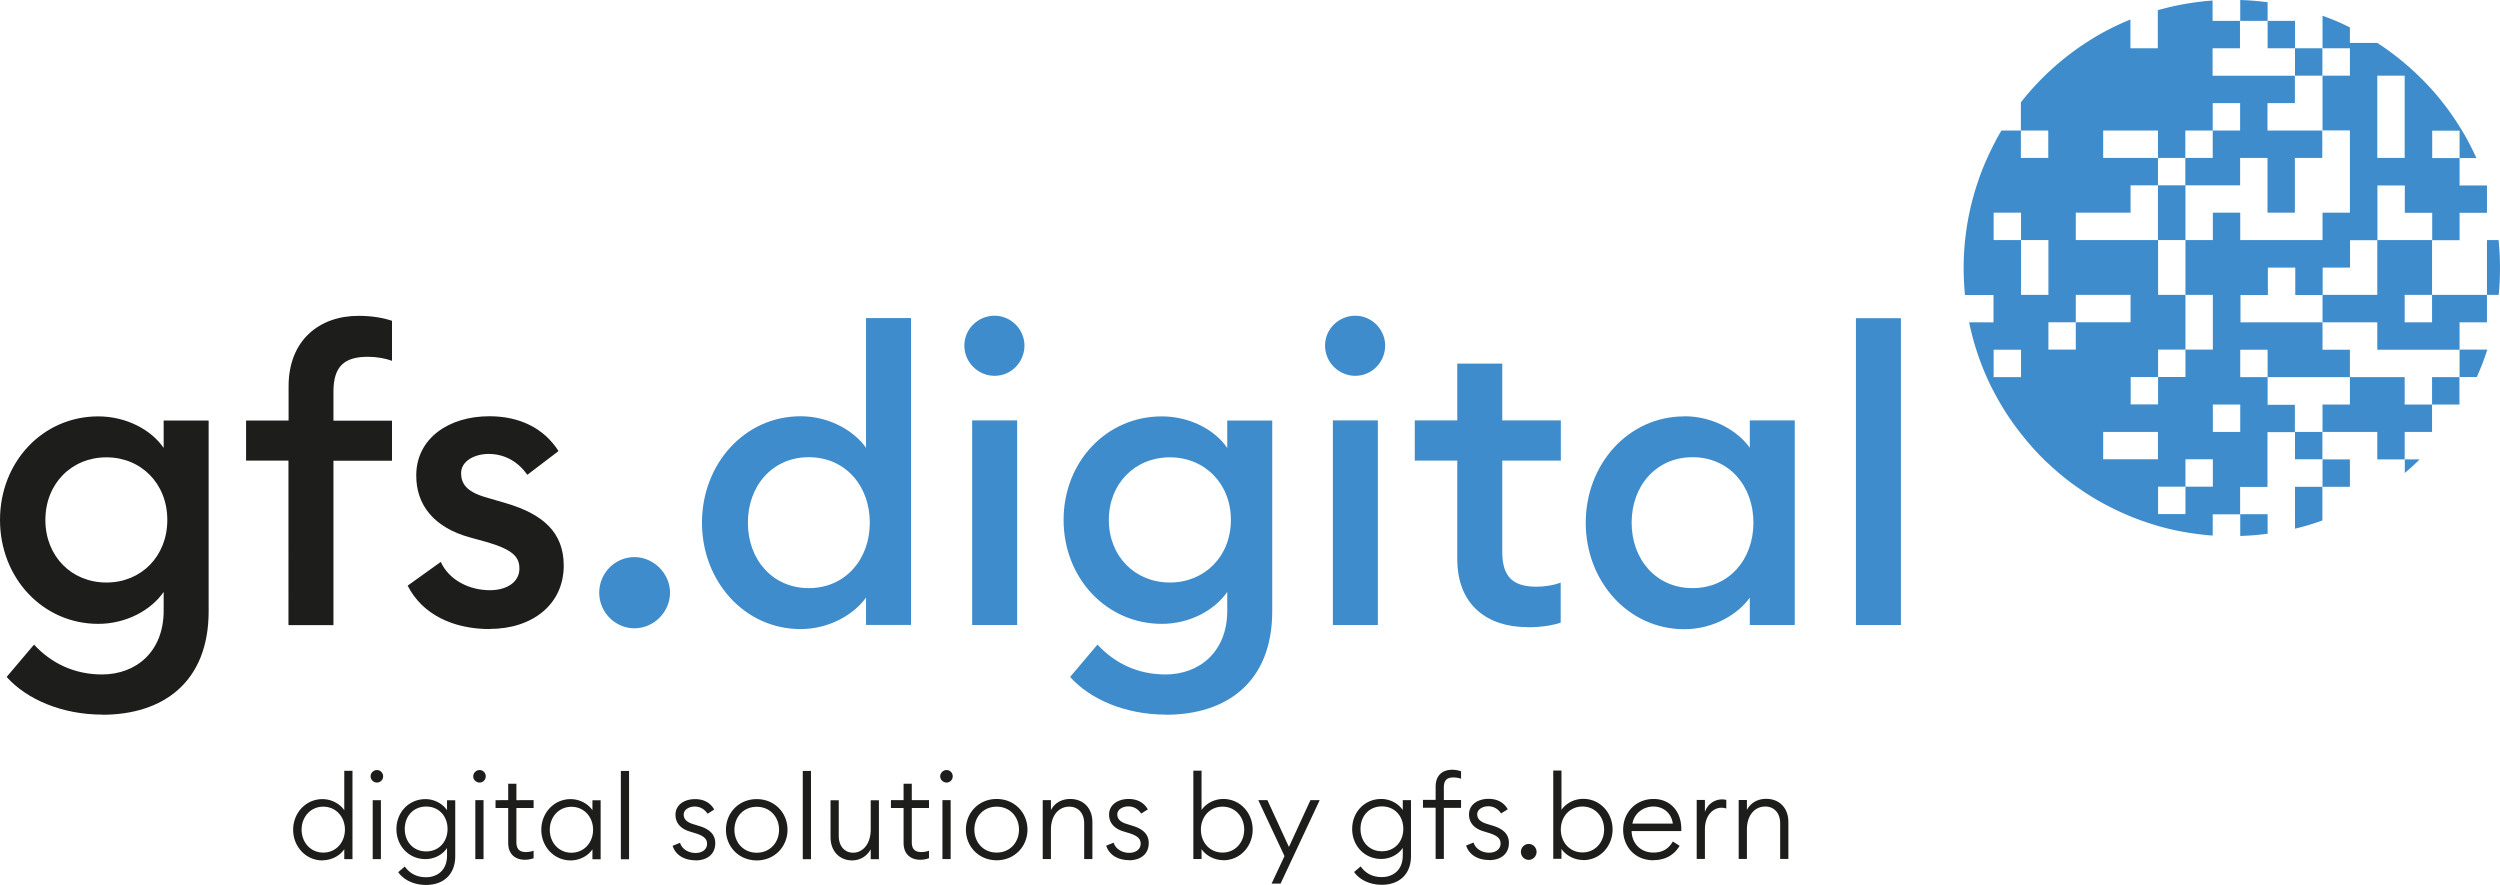
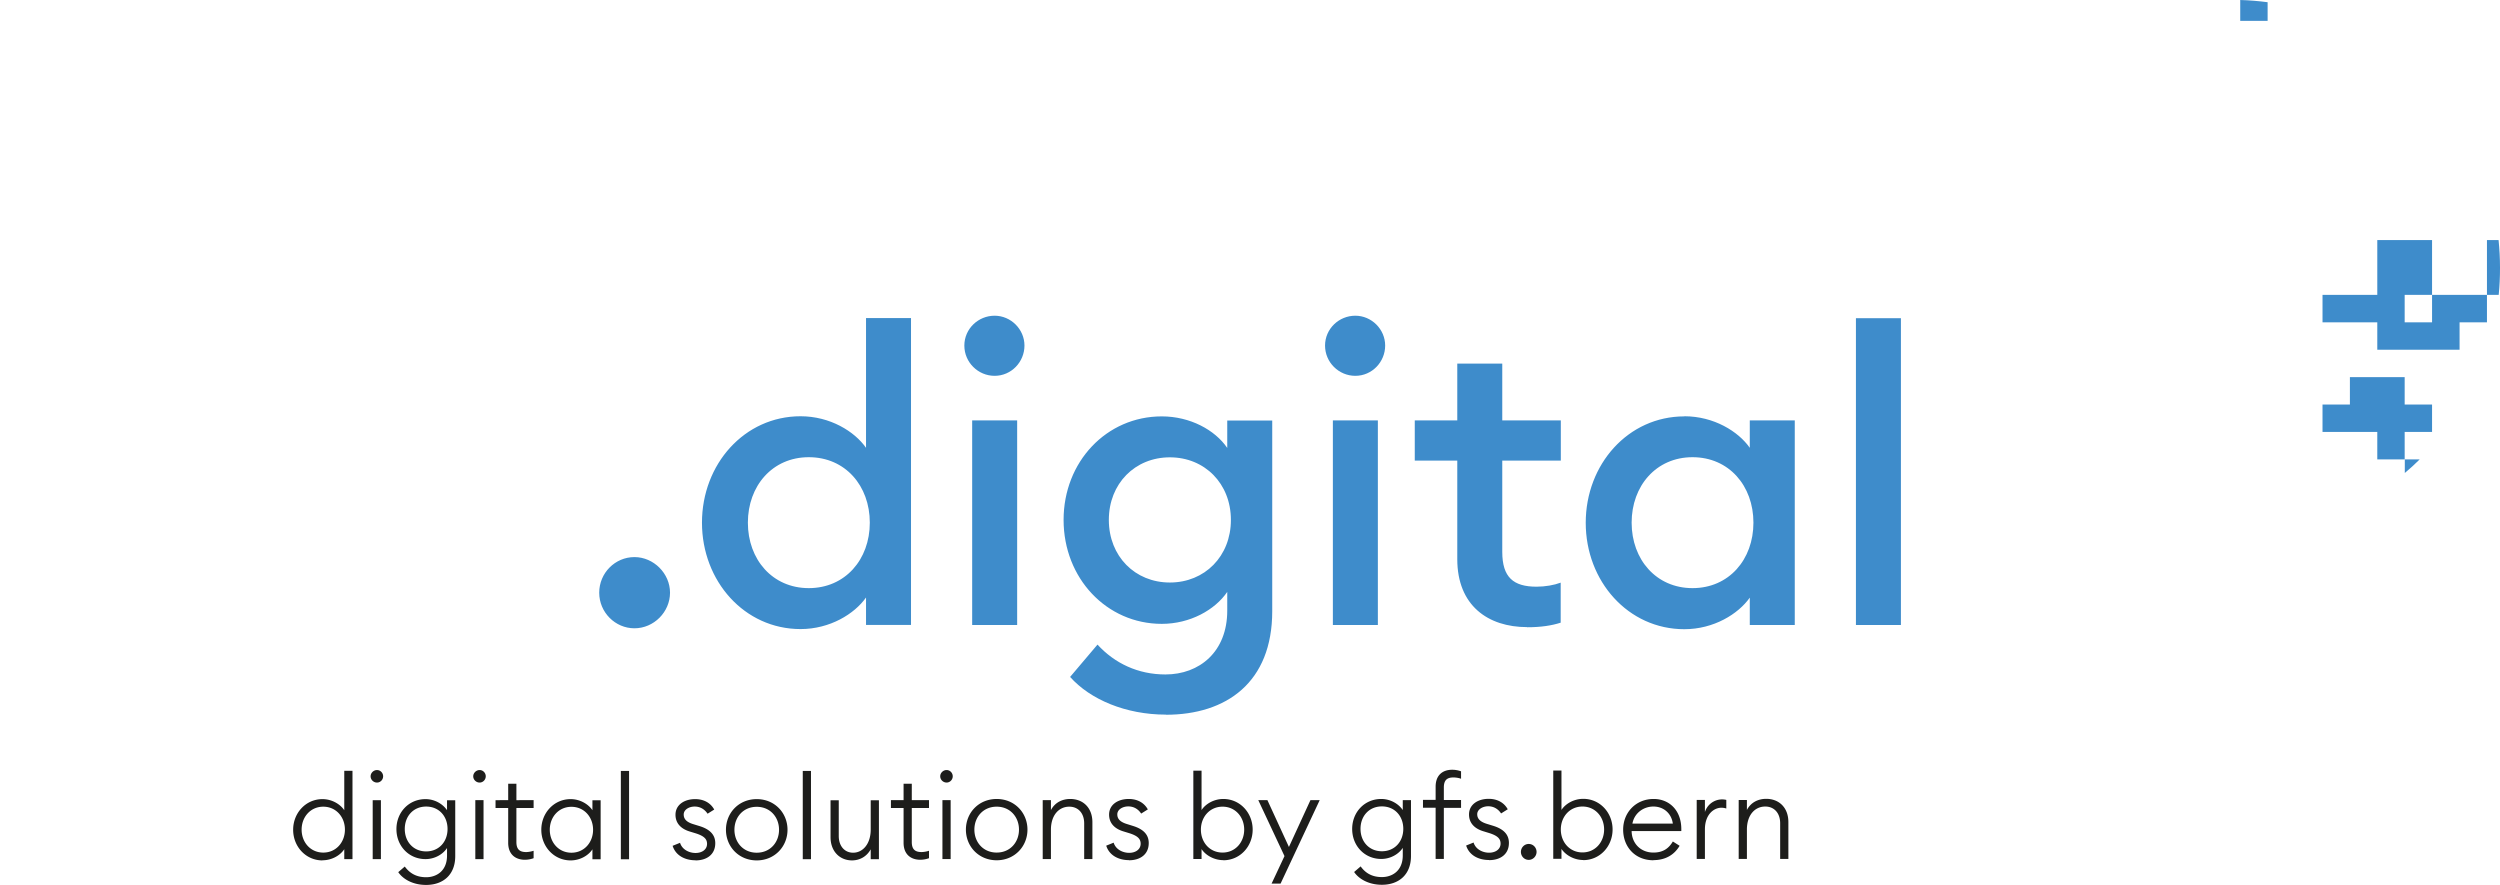
<svg xmlns="http://www.w3.org/2000/svg" id="a" data-name="Ebene 1" viewBox="0 0 191.71 67.86">
  <defs>
    <style>.b{fill:#1d1d1b}.c{fill:#3e8ccb}</style>
  </defs>
-   <path d="M8.16 44.67c2.67 0 4.67-2.01 4.67-4.8s-2.01-4.8-4.67-4.8-4.68 2.01-4.68 4.8 2.01 4.8 4.68 4.8M7.85 54.8c-3.07 0-5.8-1.16-7.34-2.89l2.1-2.48c1.32 1.44 3.11 2.29 5.21 2.29 2.6 0 4.73-1.73 4.73-4.89v-1.44c-.94 1.38-2.85 2.45-5.02 2.45-4.24 0-7.53-3.51-7.53-7.97s3.29-7.94 7.53-7.94c2.17 0 4.08 1.04 5.02 2.42v-2.1H16v14.62c0 5.46-3.51 7.94-8.16 7.94M22.13 35.32h-3.26v-3.07h3.26v-2.63c0-3.52 2.35-5.4 5.36-5.4 1.07 0 1.91.16 2.57.38v3.07c-.5-.19-1.19-.31-1.85-.31-1.79 0-2.64.72-2.64 2.67v2.23h4.49v3.07h-4.49v12.61h-3.45V35.33ZM37.57 48.24c-2.79 0-5.18-1.1-6.31-3.33l2.54-1.82c.63 1.38 2.16 2.17 3.77 2.17 1.22 0 2.26-.57 2.26-1.66 0-.91-.53-1.44-2.42-2.01l-1.38-.38c-2.73-.75-4.14-2.48-4.11-4.8.03-2.79 2.48-4.49 5.61-4.49 2.35 0 4.2.94 5.3 2.67l-2.39 1.82c-.69-.97-1.69-1.6-2.98-1.6-1.04 0-2.1.53-2.1 1.47 0 .75.35 1.41 1.88 1.85l1.6.47c2.76.82 4.39 2.2 4.39 4.77 0 3.01-2.44 4.86-5.68 4.86" class="b" />
  <path d="M48.65 48.18c-1.47 0-2.7-1.22-2.7-2.73s1.22-2.73 2.7-2.73 2.73 1.26 2.73 2.73-1.23 2.73-2.73 2.73M62.02 35.06c-2.79 0-4.67 2.2-4.67 5.02s1.88 5.02 4.67 5.02 4.68-2.19 4.68-5.02-1.88-5.02-4.68-5.02m-.63-3.14c2.26 0 4.14 1.16 5.02 2.42v-9.95h3.45v23.53h-3.45v-2.1c-.88 1.25-2.76 2.42-5.02 2.42-4.3 0-7.56-3.67-7.56-8.16s3.26-8.16 7.56-8.16M74.55 32.24H78v15.69h-3.45V32.24Zm1.72-3.42c-1.26 0-2.32-1.03-2.32-2.32s1.07-2.29 2.32-2.29 2.29 1.04 2.29 2.29-1 2.32-2.29 2.32M89.71 44.67c2.67 0 4.68-2.01 4.68-4.8s-2.01-4.8-4.68-4.8-4.68 2.01-4.68 4.8 2.01 4.8 4.68 4.8M89.4 54.8c-3.07 0-5.8-1.16-7.34-2.89l2.1-2.48c1.32 1.44 3.11 2.29 5.21 2.29 2.6 0 4.74-1.73 4.74-4.89v-1.44c-.94 1.38-2.85 2.45-5.02 2.45-4.24 0-7.53-3.51-7.53-7.97s3.29-7.94 7.53-7.94c2.17 0 4.08 1.04 5.02 2.42v-2.1h3.45v14.62c0 5.46-3.51 7.94-8.16 7.94M102.21 32.24h3.45v15.69h-3.45V32.24Zm1.72-3.42c-1.26 0-2.32-1.03-2.32-2.32s1.07-2.29 2.32-2.29 2.29 1.04 2.29 2.29-1 2.32-2.29 2.32M117.11 48.09c-3.01 0-5.36-1.66-5.36-5.21v-7.56h-3.26v-3.08h3.26v-4.36h3.45v4.36h4.49v3.08h-4.49v7c0 1.95.85 2.67 2.63 2.67.66 0 1.35-.12 1.85-.31v3.07c-.69.22-1.51.35-2.57.35M129.79 35.06c-2.79 0-4.67 2.2-4.67 5.02s1.88 5.02 4.67 5.02 4.67-2.19 4.67-5.02-1.88-5.02-4.67-5.02m-.63-3.14c2.26 0 4.14 1.16 5.02 2.42v-2.1h3.45v15.69h-3.45v-2.1c-.88 1.25-2.76 2.42-5.02 2.42-4.3 0-7.56-3.67-7.56-8.16s3.26-8.16 7.56-8.16M142.32 24.4h3.45v23.53h-3.45V24.4z" class="c" />
  <path d="M24.73 65.97c.7 0 1.35-.36 1.67-.85v.76h.63v-6.77h-.63v3.02c-.33-.49-.98-.85-1.67-.85-1.28 0-2.25 1.06-2.25 2.35s.97 2.35 2.25 2.35Zm.06-.59c-.98 0-1.66-.79-1.66-1.76s.68-1.76 1.66-1.76 1.66.79 1.66 1.76-.68 1.76-1.66 1.76Zm4.12-5.37c.26 0 .47-.22.47-.48s-.21-.48-.47-.48-.49.22-.49.48.22.48.49.48Zm-.33 5.87h.63v-4.52h-.63v4.52Zm4.1 1.98c1.26 0 2.23-.74 2.23-2.21v-4.28h-.63v.76c-.33-.49-.96-.85-1.65-.85-1.28 0-2.23 1.01-2.23 2.3s.95 2.3 2.23 2.3c.7 0 1.33-.36 1.65-.85v.58c0 1.19-.82 1.66-1.6 1.66s-1.28-.33-1.64-.82l-.5.43c.34.51 1.09.98 2.13.98Zm0-2.57c-.98 0-1.64-.74-1.64-1.72s.66-1.72 1.64-1.72 1.64.74 1.64 1.72-.66 1.72-1.64 1.72Zm4.1-5.28c.26 0 .47-.22.47-.48s-.21-.48-.47-.48-.49.22-.49.48.22.48.49.48Zm-.33 5.87h.63v-4.52h-.63v4.52Zm3.8.05c.25 0 .48-.05.67-.12v-.57c-.14.05-.39.1-.57.1-.48 0-.75-.19-.75-.77v-2.61h1.32v-.6H39.6V60.1h-.63v1.26H38v.6h.97v2.67c0 .88.55 1.3 1.28 1.3Zm3.51.05c.7 0 1.35-.36 1.67-.85v.76h.63v-4.52h-.63v.76c-.33-.49-.98-.85-1.67-.85-1.28 0-2.25 1.06-2.25 2.35s.97 2.35 2.25 2.35Zm.06-.59c-.98 0-1.66-.79-1.66-1.76s.68-1.76 1.66-1.76 1.66.79 1.66 1.76-.68 1.76-1.66 1.76Zm3.79.5h.63v-6.77h-.63v6.77Zm5.72.09c.88 0 1.52-.46 1.52-1.32 0-.66-.43-1.07-1.2-1.31l-.52-.16c-.53-.17-.7-.42-.7-.73 0-.37.41-.61.84-.61.48 0 .8.26.99.55l.51-.32c-.28-.51-.8-.8-1.46-.8-.84 0-1.51.44-1.51 1.2 0 .61.37 1.06 1.08 1.28l.49.15c.62.2.85.43.85.8 0 .44-.39.7-.88.7-.52 0-1.04-.28-1.19-.78l-.57.23c.23.74.94 1.11 1.75 1.11Zm4.7 0c1.37 0 2.36-1.06 2.36-2.35s-.98-2.35-2.36-2.35-2.36 1.06-2.36 2.35.98 2.35 2.36 2.35Zm0-.59c-1.03 0-1.71-.79-1.71-1.76s.68-1.76 1.71-1.76 1.71.79 1.71 1.76-.68 1.76-1.71 1.76Zm3.53.5h.63v-6.77h-.63v6.77Zm3.77.09c.57 0 1.12-.27 1.44-.85v.76h.63v-4.52h-.63v2.25c0 1.09-.6 1.77-1.35 1.77-.65 0-1.1-.51-1.1-1.28v-2.74h-.63v2.83c0 1.08.7 1.78 1.65 1.78Zm5.24-.05c.25 0 .48-.05.67-.12v-.57c-.14.05-.39.1-.57.1-.48 0-.75-.19-.75-.77v-2.61h1.32v-.6h-1.32V60.1h-.63v1.26h-.97v.6h.97v2.67c0 .88.55 1.3 1.28 1.3Zm2.02-5.92c.26 0 .47-.22.47-.48s-.21-.48-.47-.48-.49.22-.49.48.22.48.49.48Zm-.32 5.87h.63v-4.52h-.63v4.52Zm4.16.09c1.37 0 2.36-1.06 2.36-2.35s-.98-2.35-2.36-2.35-2.36 1.06-2.36 2.35.98 2.35 2.36 2.35Zm0-.59c-1.03 0-1.71-.79-1.71-1.76s.68-1.76 1.71-1.76 1.71.79 1.71 1.76-.68 1.76-1.71 1.76Zm3.53.5h.63v-2.25c0-1.12.61-1.77 1.41-1.77.67 0 1.14.49 1.14 1.28v2.74h.63v-2.83c0-1.1-.71-1.78-1.7-1.78-.59 0-1.16.25-1.48.85v-.76h-.63v4.52Zm6.61.09c.88 0 1.52-.46 1.52-1.32 0-.66-.43-1.07-1.2-1.31l-.51-.16c-.53-.17-.7-.42-.7-.73 0-.37.41-.61.84-.61.48 0 .8.26.99.55l.51-.32c-.28-.51-.8-.8-1.46-.8-.84 0-1.51.44-1.51 1.2 0 .61.37 1.06 1.08 1.28l.49.15c.62.2.85.43.85.8 0 .44-.39.7-.88.7-.52 0-1.04-.28-1.19-.78l-.57.23c.23.74.94 1.11 1.75 1.11Zm7.24 0c1.28 0 2.25-1.06 2.25-2.35s-.97-2.35-2.25-2.35c-.7 0-1.35.36-1.67.85V59.1h-.63v6.77h.63v-.76c.32.49.98.85 1.67.85Zm-.06-.59c-.99 0-1.66-.79-1.66-1.76s.68-1.76 1.66-1.76 1.66.79 1.66 1.76-.68 1.76-1.66 1.76Zm4.45 2.38 3-6.4h-.71l-1.65 3.59-1.65-3.59h-.7l2.01 4.29-.99 2.11h.71Zm7.77.09c1.26 0 2.23-.74 2.23-2.21v-4.28h-.63v.76c-.33-.49-.96-.85-1.65-.85-1.28 0-2.23 1.01-2.23 2.3s.95 2.3 2.23 2.3c.7 0 1.33-.36 1.65-.85v.58c0 1.19-.82 1.66-1.6 1.66s-1.28-.33-1.63-.82l-.5.43c.34.51 1.09.98 2.13.98Zm0-2.57c-.98 0-1.64-.74-1.64-1.72s.66-1.72 1.64-1.72 1.64.74 1.64 1.72-.66 1.72-1.64 1.72Zm4.12.59h.63v-3.92h1.32v-.6h-1.32v-.96c0-.58.26-.77.74-.77.18 0 .43.04.58.1v-.57c-.19-.07-.42-.12-.68-.12-.73 0-1.27.41-1.27 1.3v1.01h-.97v.6h.97v3.92Zm4.1.09c.88 0 1.52-.46 1.52-1.32 0-.66-.43-1.07-1.2-1.31l-.52-.16c-.53-.17-.71-.42-.71-.73 0-.37.42-.61.84-.61.48 0 .8.26.99.55l.51-.32c-.28-.51-.8-.8-1.46-.8-.84 0-1.51.44-1.51 1.2 0 .61.37 1.06 1.08 1.28l.49.15c.62.2.85.43.85.8 0 .44-.39.7-.88.7-.52 0-1.04-.28-1.19-.78l-.57.23c.23.74.94 1.11 1.75 1.11Zm3.04-.02c.33 0 .6-.28.6-.61s-.26-.61-.6-.61-.6.28-.6.61.26.61.6.61Zm4.18.02c1.28 0 2.25-1.06 2.25-2.35s-.97-2.35-2.25-2.35c-.7 0-1.35.36-1.67.85v-3.02h-.63v6.77h.63v-.76c.33.49.98.85 1.67.85Zm-.06-.59c-.98 0-1.66-.79-1.66-1.76s.68-1.76 1.66-1.76 1.66.79 1.66 1.76-.68 1.76-1.66 1.76Zm5.44.59c.94 0 1.61-.42 2.01-1.1l-.52-.33c-.31.53-.75.85-1.49.85-.99 0-1.66-.72-1.67-1.65h3.81v-.17c-.01-1.45-.95-2.29-2.12-2.29-1.37 0-2.34 1.04-2.34 2.35s.9 2.35 2.32 2.35Zm0-4.11c.76 0 1.38.5 1.49 1.31h-3.1c.15-.82.86-1.31 1.61-1.31Zm3.32 4.02h.63V63.6c0-1.16.7-1.66 1.26-1.66.14 0 .25.02.38.06v-.66a1.38 1.38 0 0 0-1.64.93v-.93h-.63v4.52Zm3.22 0h.63v-2.25c0-1.12.61-1.77 1.41-1.77.67 0 1.14.49 1.14 1.28v2.74h.63v-2.83c0-1.1-.71-1.78-1.7-1.78-.59 0-1.16.25-1.48.85v-.76h-.63v4.52Z" class="b" />
-   <path d="M190.71 26.9s.02-.05.03-.08h-.03v.08ZM178.1 35.23h2.1v2.1h-2.1zM173.89 40.93v-1.5h-2.1v1.67c.71-.02 1.41-.08 2.1-.17ZM175.99 33.12h2.1v2.1h-2.1zM175.99 39.43v1.11a18.2 18.2 0 0 0 2.1-.63v-2.58h-2.1v2.1ZM186.5 28.92h2.1v2.1h-2.1zM189.93 28.92c.29-.66.56-1.33.78-2.03v-.08h-2.1v2.1h1.32ZM173.89 1.6h2.1v2.1h-2.1zM175.99 3.7h2.1v2.1h-2.1zM167.59 14.21h-2.11v4.2h2.11v-4.2z" class="c" />
  <path d="M186.5 22.61v2.11h-2.1v-2.11h2.1v-4.2h-4.2v4.2h-4.2v2.11h4.2v2.1H188.61v-2.1h2.1v-2.11h-4.21zM184.4 28.92h-4.2v2.1h-2.1v2.1h4.2v2.11h2.1v-2.11h2.1v-2.1h-2.1v-2.1zM185.55 35.23h-1.14v1.04c.39-.33.78-.68 1.14-1.04ZM191.71 20.51c0-.71-.04-1.41-.11-2.1h-.89v4.2h.9c.07-.68.1-1.37.1-2.06v-.04ZM173.89.17c-.69-.09-1.39-.15-2.1-.17v1.6h2.1V.17Z" class="c" />
-   <path d="M173.89 31.02v-2.1h-2.1v-2.1h2.1v2.1h6.31v-2.1h-2.1v-2.1H171.81v-2.1h2.1v-2.1h2.1v2.1h2.1v-2.1h2.1v-2.1h2.1v-4.2h2.1v2.1h2.1v2.1h2.1v-2.1h2.1v-2.1h-2.1v-2.1h-2.1v-2.1h2.1v2.1h1.29c-.33-.72-.69-1.43-1.1-2.1-.06-.11-.13-.21-.19-.31-.39-.62-.8-1.22-1.25-1.79-.27-.35-.55-.69-.85-1.02-.33-.37-.68-.73-1.04-1.08a20.748 20.748 0 0 0-3.17-2.53h-2.1V2.1c-.35-.17-.7-.34-1.06-.49a18.6 18.6 0 0 0-1.04-.4V3.7h2.1v2.1h-2.1V10h2.1v6.31h-2.1v2.1h-6.31v-2.1h-2.1v2.1h-2.1v4.2h2.1v4.2h-2.1v2.1h-2.1v2.1h-2.1v-2.1h2.1v-2.1h2.1v-4.2h-2.1v-4.2h-6.31v-2.1h4.2v-2.1h2.1v-2.1h-4.2v-2.1h4.2v2.1h2.1v-2.1h2.1v-2.1h2.1v2.1h-2.1v2.1h-2.1v2.1h4.2v-2.1h2.1v4.2h2.1v-4.2h2.1v-2.1h-4.2v-2.1h2.1v-2.1h-6.31V3.7h2.1V1.6h-2.1V.04c-.71.05-1.41.14-2.1.26-.71.12-1.41.29-2.1.48V3.7h-2.1V1.5c-.08.03-.16.06-.23.09-.64.27-1.26.57-1.87.9-.66.36-1.3.77-1.92 1.2-.06.04-.12.09-.18.13-.74.53-1.44 1.11-2.1 1.73-.09.08-.17.16-.26.25-.66.64-1.27 1.32-1.84 2.05v2.16h2.1v2.1h-2.1v-2.1h-1.49c-.22.36-.42.73-.61 1.11-.17.33-.33.66-.48 1-.31.68-.58 1.38-.81 2.1-.22.69-.41 1.39-.56 2.1a21.596 21.596 0 0 0-.33 2.1c-.07.69-.11 1.39-.11 2.1v.04c0 .7.04 1.39.1 2.06h2.19v2.1H151c.15.71.33 1.42.55 2.1.23.72.5 1.42.8 2.1.16.36.33.72.52 1.07a19.913 19.913 0 0 0 2 3.13l.1.13c.55.7 1.13 1.36 1.76 1.98.11.11.22.22.34.32.66.62 1.36 1.2 2.1 1.73.03.02.05.04.08.05.65.46 1.32.89 2.03 1.27.55.3 1.12.58 1.7.83.13.06.27.11.4.17.68.28 1.39.52 2.1.73.69.2 1.39.36 2.1.48.69.12 1.39.21 2.1.26v-1.63h2.1v-2.1h2.1v-4.2h2.1v-2.1h-2.1ZM182.3 10V5.8h2.1v6.31h-2.1v-2.1Zm-27.32 18.92h-2.1v-2.1h2.1v2.1Zm.5-6.31h-.5v-4.2h-2.1v-2.1h2.1v2.1h2.1v4.2h-1.6Zm3.7 2.1v2.1h-2.1v-2.1h2.1v-2.1h4.2v2.1h-4.2Zm4.2 10.51h-2.1v-2.1h4.2v2.1h-2.1Zm6.31 2.1h-2.1v2.1h-2.1v-2.1h2.1v-2.1h2.1v2.1Zm2.1-4.2h-2.1v-2.1h2.1v2.1Z" class="c" />
</svg>